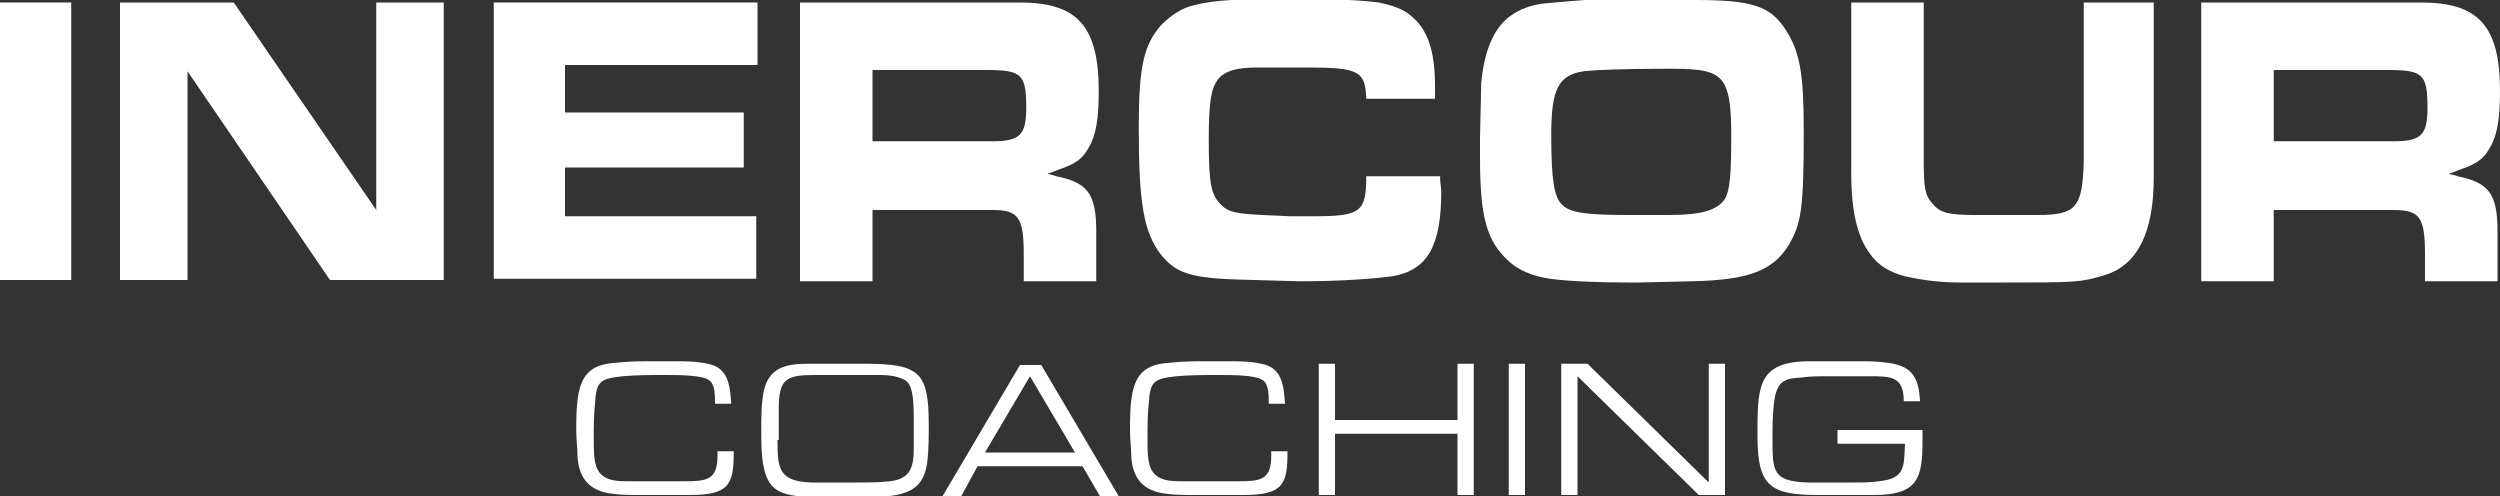
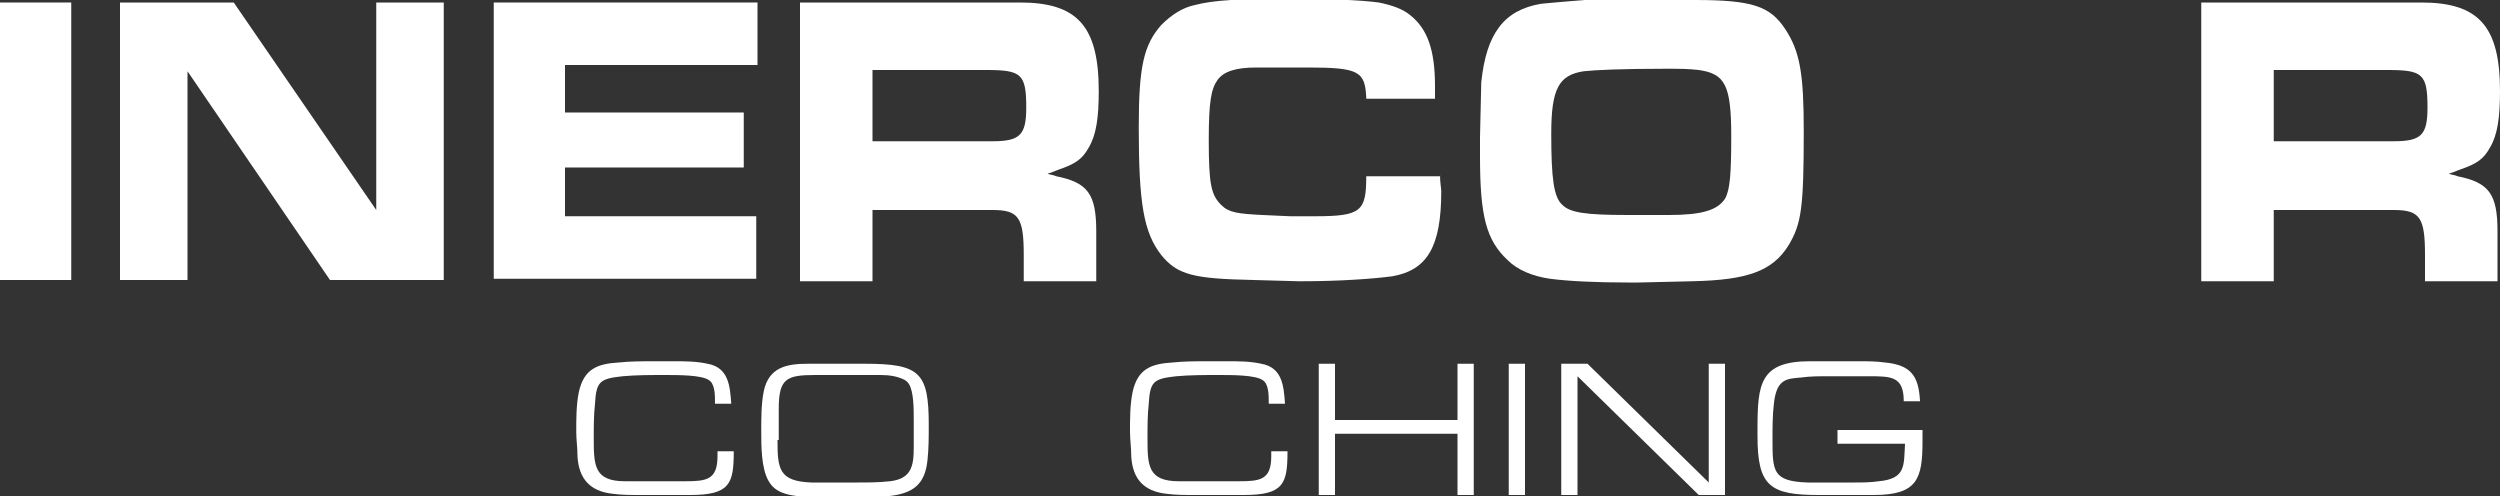
<svg xmlns="http://www.w3.org/2000/svg" version="1.1" id="Layer_3" x="0px" y="0px" viewBox="0 0 200 39.7" style="enable-background:new 0 0 200 39.7;" xml:space="preserve">
  <rect x="0" y="0" width="200" height="39.7" fill="#333333" stroke="none" />
  <style type="text/css">
	.st0{fill:#FFFFFF;}
</style>
  <g>
    <g>
      <path class="st0" d="M5.7,22.4H0V0.2h5.7V22.4z" />
      <path class="st0" d="M35.5,22.4h-9.1L15,5.7v16.7H9.6V0.2h9.1l11.4,16.6V0.2h5.4V22.4z" />
      <path class="st0" d="M39.5,0.2h21.1v5H45.2v3.8h14.3v4.4H45.2v3.9h15.3v5H39.5V0.2z" />
      <path class="st0" d="M64,0.2h17.6c4.6,0,6.3,1.9,6.3,7.1c0,2.1-0.2,3.5-0.8,4.5c-0.5,0.9-1,1.3-2.5,1.8c-0.2,0.1-0.5,0.2-0.8,0.3    c0.3,0.1,0.5,0.1,0.7,0.2c2.5,0.5,3.2,1.4,3.2,4.4v0.7v3.3h-5.8v-2.1c0-3-0.4-3.6-2.5-3.6h-9.6v5.7H64V0.2z M78.5,11.3    c0,0,0.3,0,0.7,0h0.2c2.2,0,2.7-0.5,2.7-2.7c0-2.7-0.4-3-3.2-3h-9.1v5.7H78.5z" />
      <path class="st0" d="M115.2,13.9c0,0.8,0.1,1.1,0.1,1.4c0,4.4-1.1,6.3-3.9,6.8c-1.5,0.2-4.2,0.4-7.2,0.4h-0.3l-3.6-0.1    c-4.8-0.1-6.1-0.4-7.4-2c-1.4-1.8-1.8-4.1-1.8-10.2c0-4.9,0.4-6.6,1.8-8.2c0.8-0.8,1.7-1.4,2.7-1.6c1.5-0.4,3.7-0.5,7.4-0.5    c3.1,0,5.9,0.1,7.3,0.3c1,0.2,1.9,0.5,2.5,1c1.4,1.1,2,2.8,2,5.7c0,0.2,0,0.6,0,1h-5.5V7.8c-0.1-2.1-0.6-2.4-4.7-2.4    c-0.4,0-0.8,0-1.2,0l-2.9,0c-1.6,0-2.6,0.3-3.1,1c-0.5,0.7-0.7,1.7-0.7,4.8c0,3.6,0.2,4.4,1,5.2c0.6,0.6,1.3,0.7,3.3,0.8l2.2,0.1    l2,0c3.7,0,4.1-0.4,4.1-3.2H115.2z" />
      <path class="st0" d="M135.6,0c4.6,0,6,0.5,7.2,2.3c1.2,1.8,1.5,3.6,1.5,8.2c0,6.2-0.2,7.4-1.2,9.1c-1.3,2.1-3.3,2.8-7.7,2.9    l-4.3,0.1c-0.3,0-0.6,0-0.9,0c-2.4,0-4.7-0.1-6.2-0.3c-1.4-0.2-2.6-0.7-3.4-1.5c-1.7-1.6-2.2-3.5-2.2-8.3c0-0.5,0-1,0-1.5l0.1-4.4    c0.4-3.9,1.8-5.8,4.8-6.3c1-0.1,2.2-0.2,3.5-0.3l4-0.1L135.6,0z M133.5,17.2c2.7,0,3.9-0.4,4.5-1.3c0.4-0.7,0.5-2,0.5-5    c0-4.1-0.5-5-2.6-5.3c-0.9-0.1-1.4-0.1-2.7-0.1c-3.5,0-5.6,0.1-6.5,0.2c-2,0.3-2.6,1.4-2.6,5s0.2,5.1,0.9,5.7    c0.6,0.6,1.8,0.8,5.2,0.8h0.7L133.5,17.2z" />
-       <path class="st0" d="M172.3,0.2v12.7v1.3c0,4.4-1.3,7-3.9,7.8c-1.9,0.6-2.5,0.6-7.8,0.6c-1.4,0-2.6,0-3.8,0    c-1.6,0-3.1-0.2-4.4-0.5c-1.2-0.3-2.2-0.9-2.8-1.8c-1-1.3-1.5-3.4-1.5-6.4V0.2h5.8v11.6v1c0,2.3,0.1,2.8,0.7,3.5    c0.6,0.7,1.2,0.9,3.4,0.9l2.6,0l2.4,0c3.1,0,3.6-0.6,3.7-4.3l0-0.9V0.2H172.3z" />
      <path class="st0" d="M176.1,0.2h17.6c4.6,0,6.3,1.9,6.3,7.1c0,2.1-0.2,3.5-0.8,4.5c-0.5,0.9-1,1.3-2.5,1.8    c-0.2,0.1-0.5,0.2-0.8,0.3c0.3,0.1,0.5,0.1,0.7,0.2c2.5,0.5,3.2,1.4,3.2,4.4v0.7v3.3h-5.8v-2.1c0-3-0.4-3.6-2.5-3.6h-9.6v5.7h-5.8    V0.2z M190.6,11.3c0,0,0.3,0,0.7,0h0.2c2.2,0,2.7-0.5,2.7-2.7c0-2.7-0.4-3-3.2-3h-9.1v5.7H190.6z" />
    </g>
    <g>
      <path class="st0" d="M58.7,36.1c0,2.6-0.3,3.5-3.5,3.5l-2.7,0c-0.4,0-0.8,0-1.2,0c-0.8,0-1.6,0-2.3-0.1c-1.8-0.2-2.7-1.2-2.8-3    c0-0.7-0.1-1.3-0.1-2c0-1,0-2.1,0.2-3.1c0.4-1.9,1.5-2.3,3.2-2.4c0.9-0.1,1.9-0.1,2.9-0.1c0.5,0,1,0,1.5,0c0.9,0,1.8,0,2.7,0.2    c1.7,0.3,1.8,1.8,1.9,3.2h-1.3v-0.1c0-0.6,0-1.5-0.5-1.8c-0.6-0.4-2.4-0.4-3.5-0.4c-1.1,0-2.3,0-3.4,0.1c-1.8,0.2-2.1,0.4-2.2,2.2    c-0.1,0.9-0.1,1.8-0.1,2.7c0,2.2,0,3.5,2.5,3.5c0.8,0,1.6,0,2.5,0l2.3,0c1.7,0,2.6-0.1,2.6-2v-0.4H58.7z" />
      <path class="st0" d="M61.1,31.3c0.4-1.9,1.8-2.2,3.5-2.2c1.5,0,3.1,0,4.6,0c4.4,0,5.1,0.7,5.1,4.9c0,0.9,0,1.9-0.1,2.8    c-0.2,2-1.2,2.7-3.2,2.9c-0.9,0.1-1.7,0.1-2.6,0.1h-2.3c-0.7,0-1.5,0-2.2-0.1c-0.9-0.1-1.9-0.3-2.4-1.2c-0.6-1-0.6-2.8-0.6-4    C60.9,33.4,60.9,32.3,61.1,31.3z M62.2,35.2c0,2.3,0.1,3.3,2.7,3.4l2.7,0h1c0.8,0,1.7,0,2.6-0.1c1.7-0.2,1.9-1.2,1.9-2.7    c0-0.7,0-1.4,0-2.2c0-0.9,0-2.3-0.4-2.9c-0.2-0.3-0.5-0.4-0.8-0.5c-0.6-0.2-1.2-0.2-1.8-0.2l-2.5,0l-2.4,0c-2.3,0-2.9,0.3-2.9,2.7    l0,1.6V35.2z" />
-       <path class="st0" d="M78.2,37.3l-1.3,2.4h-1.5l6.2-10.5h1.7l6.2,10.5H88l-1.4-2.4H78.2z M82.4,30.1l-3.6,6.1H86L82.4,30.1z" />
      <path class="st0" d="M103,36.1c0,2.6-0.3,3.5-3.5,3.5l-2.7,0c-0.4,0-0.8,0-1.2,0c-0.8,0-1.6,0-2.3-0.1c-1.8-0.2-2.7-1.2-2.8-3    c0-0.7-0.1-1.3-0.1-2c0-1,0-2.1,0.2-3.1c0.4-1.9,1.5-2.3,3.2-2.4c0.9-0.1,1.9-0.1,2.9-0.1c0.5,0,1,0,1.5,0c0.9,0,1.8,0,2.7,0.2    c1.7,0.3,1.8,1.8,1.9,3.2h-1.3v-0.1c0-0.6,0-1.5-0.5-1.8c-0.6-0.4-2.4-0.4-3.5-0.4c-1.1,0-2.3,0-3.4,0.1c-1.8,0.2-2.1,0.4-2.2,2.2    c-0.1,0.9-0.1,1.8-0.1,2.7c0,2.2,0,3.5,2.5,3.5c0.8,0,1.6,0,2.5,0l2.3,0c1.7,0,2.6-0.1,2.6-2v-0.4H103z" />
      <path class="st0" d="M106.8,34.7v4.9h-1.3V29.1h1.3v4.5h9.8v-4.5h1.3v10.5h-1.3v-4.9H106.8z" />
      <path class="st0" d="M122,29.1v10.5h-1.3V29.1H122z" />
      <path class="st0" d="M126.2,39.6h-1.3V29.1h2.1l9.7,9.5v-9.5h1.3v10.5h-2.1l-9.7-9.5V39.6z" />
      <path class="st0" d="M147,35.5v-1.1h6.8c0,0.3,0,0.6,0,0.9c0,3-0.4,4.3-3.9,4.3l-2.6,0c-0.6,0-1.2,0-1.8,0c-3.9,0-4.9-0.7-4.9-4.7    v-0.6c0-3.6,0.2-5.4,4.2-5.4l2.6,0c0.4,0,0.8,0,1.3,0c0.7,0,1.4,0,2.1,0.1c2.1,0.2,2.7,1.1,2.8,3.1h-1.3c0-2-1-2-2.8-2l-2.1,0    c-0.4,0-0.8,0-1.2,0c-0.7,0-1.4,0-2.1,0.1c-1.2,0.1-2,0.1-2.2,2.2c-0.1,0.9-0.1,1.8-0.1,2.7c0,2.6,0,3.4,2.8,3.5l2.7,0    c0.4,0,0.8,0,1.1,0c0.6,0,1.2,0,1.9-0.1c2.2-0.2,2-1.3,2.1-3H147z" />
    </g>
  </g>
</svg>